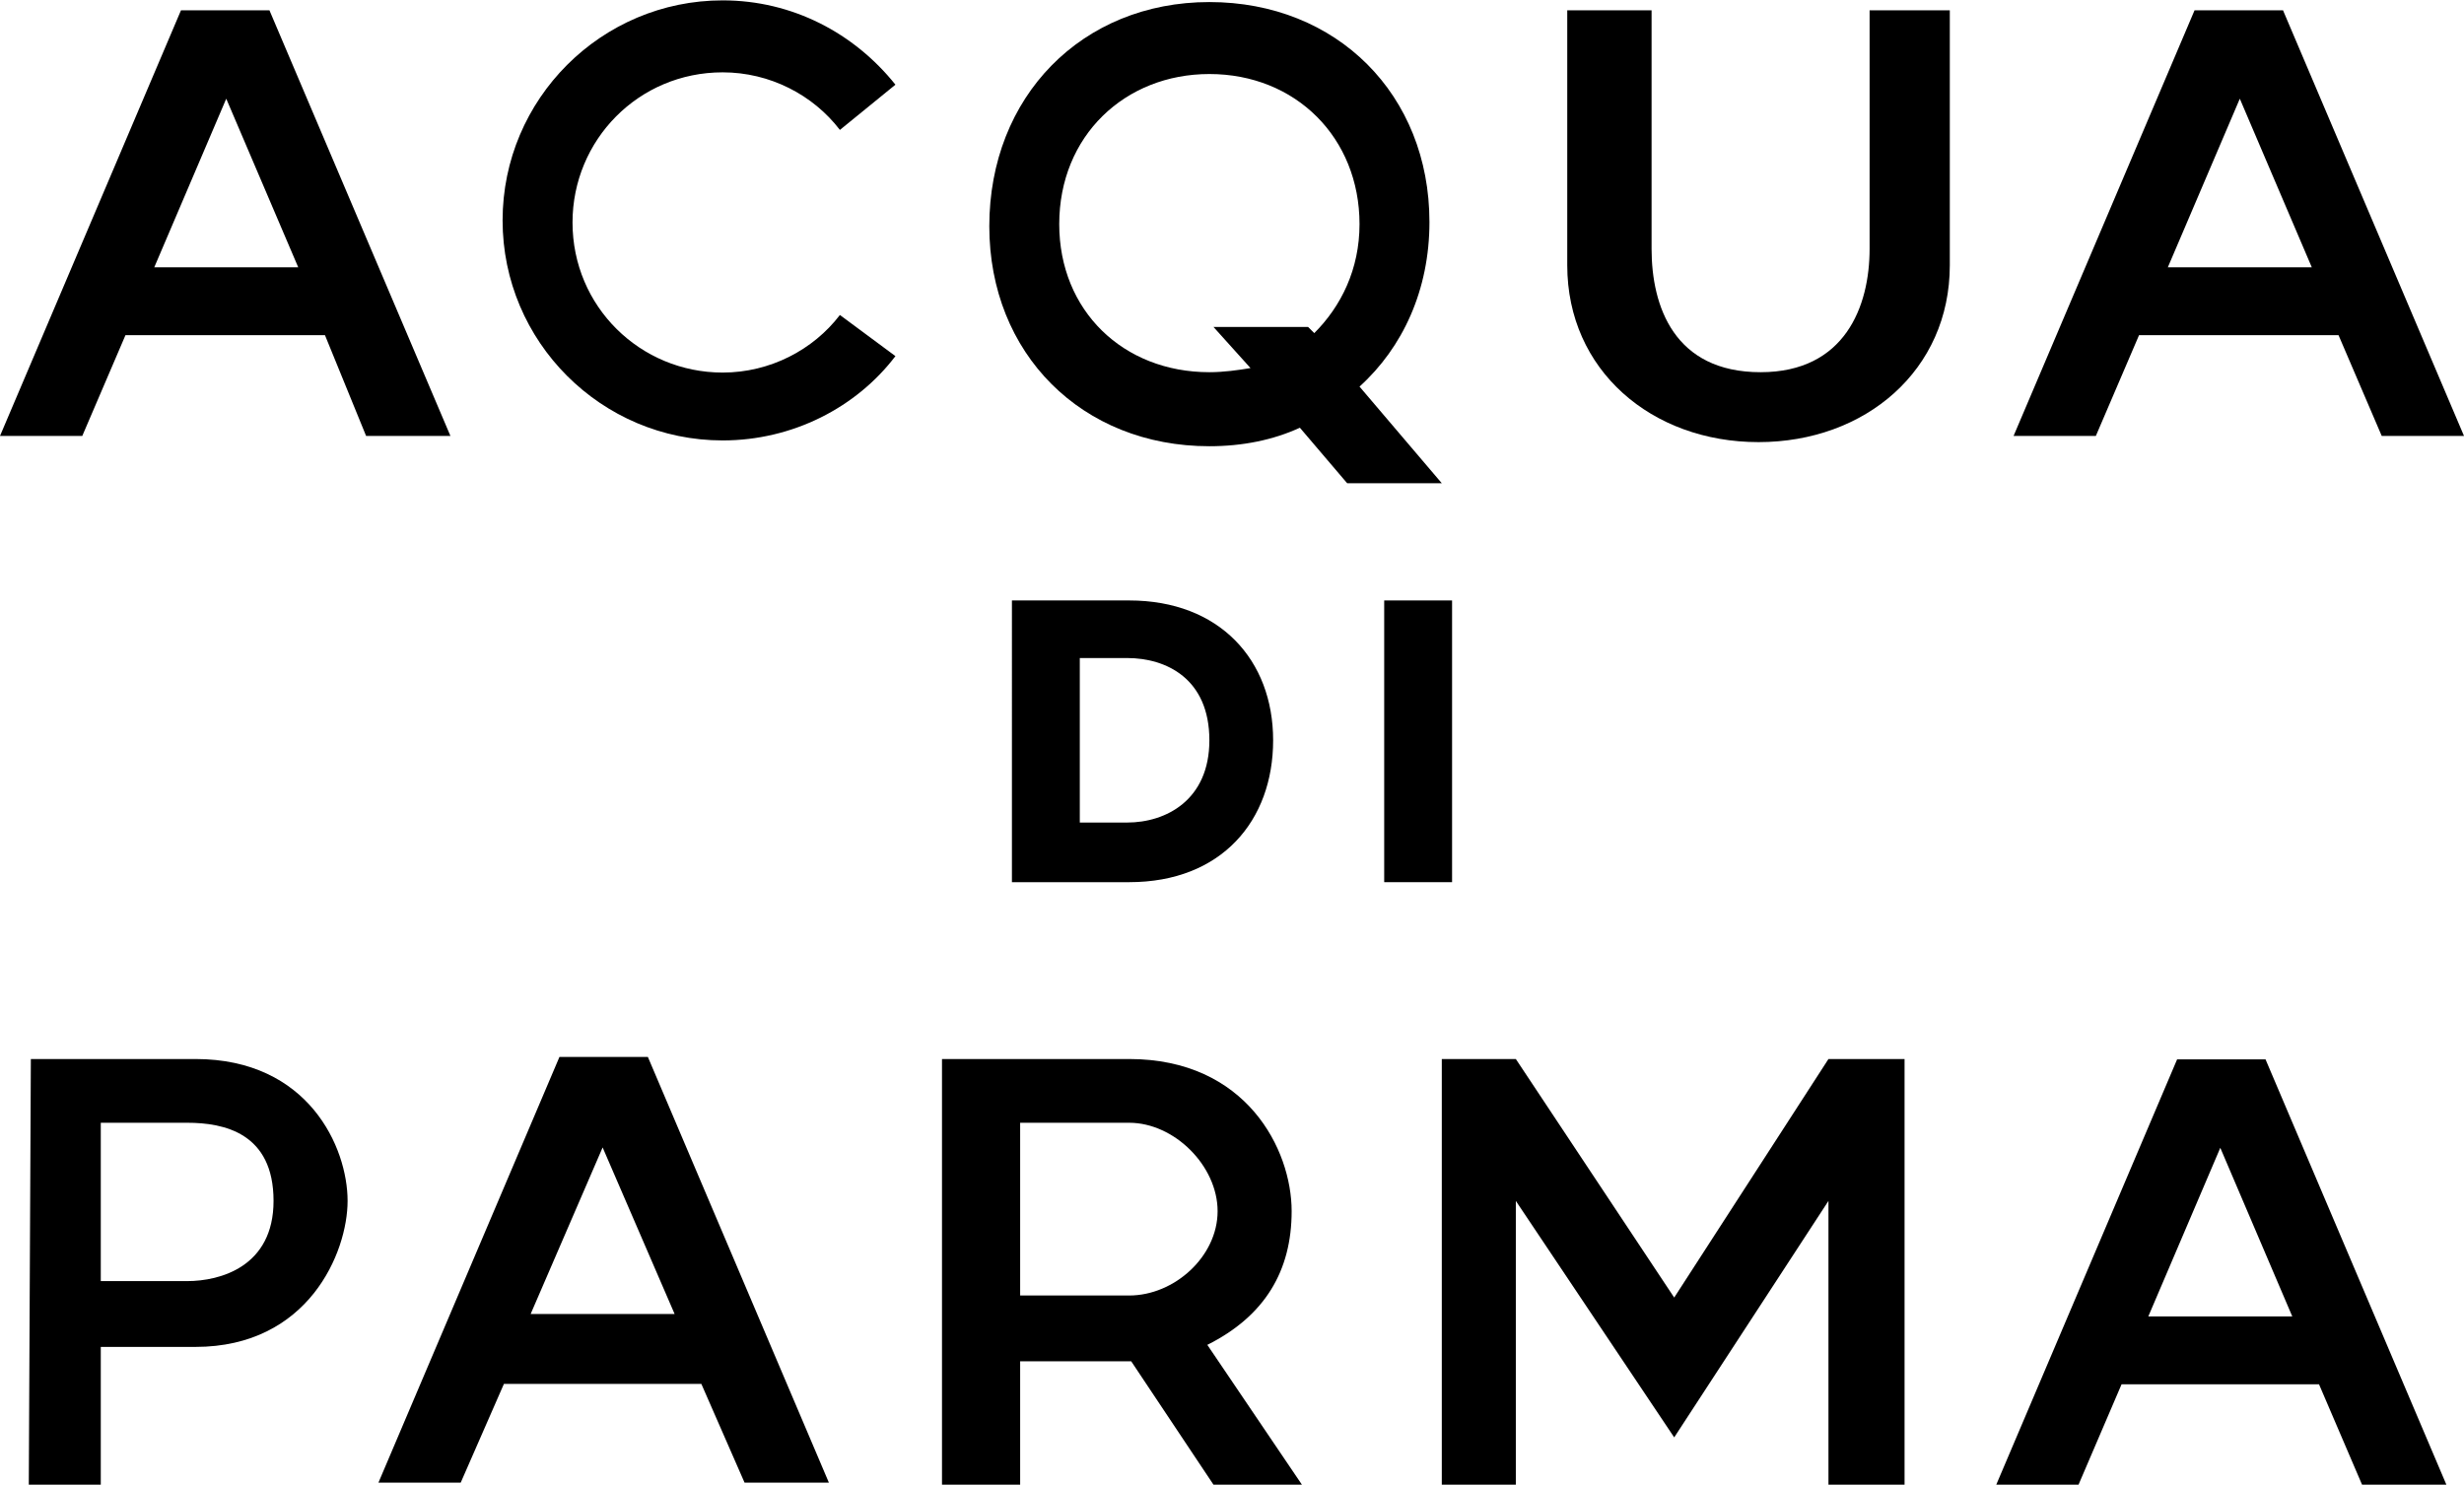
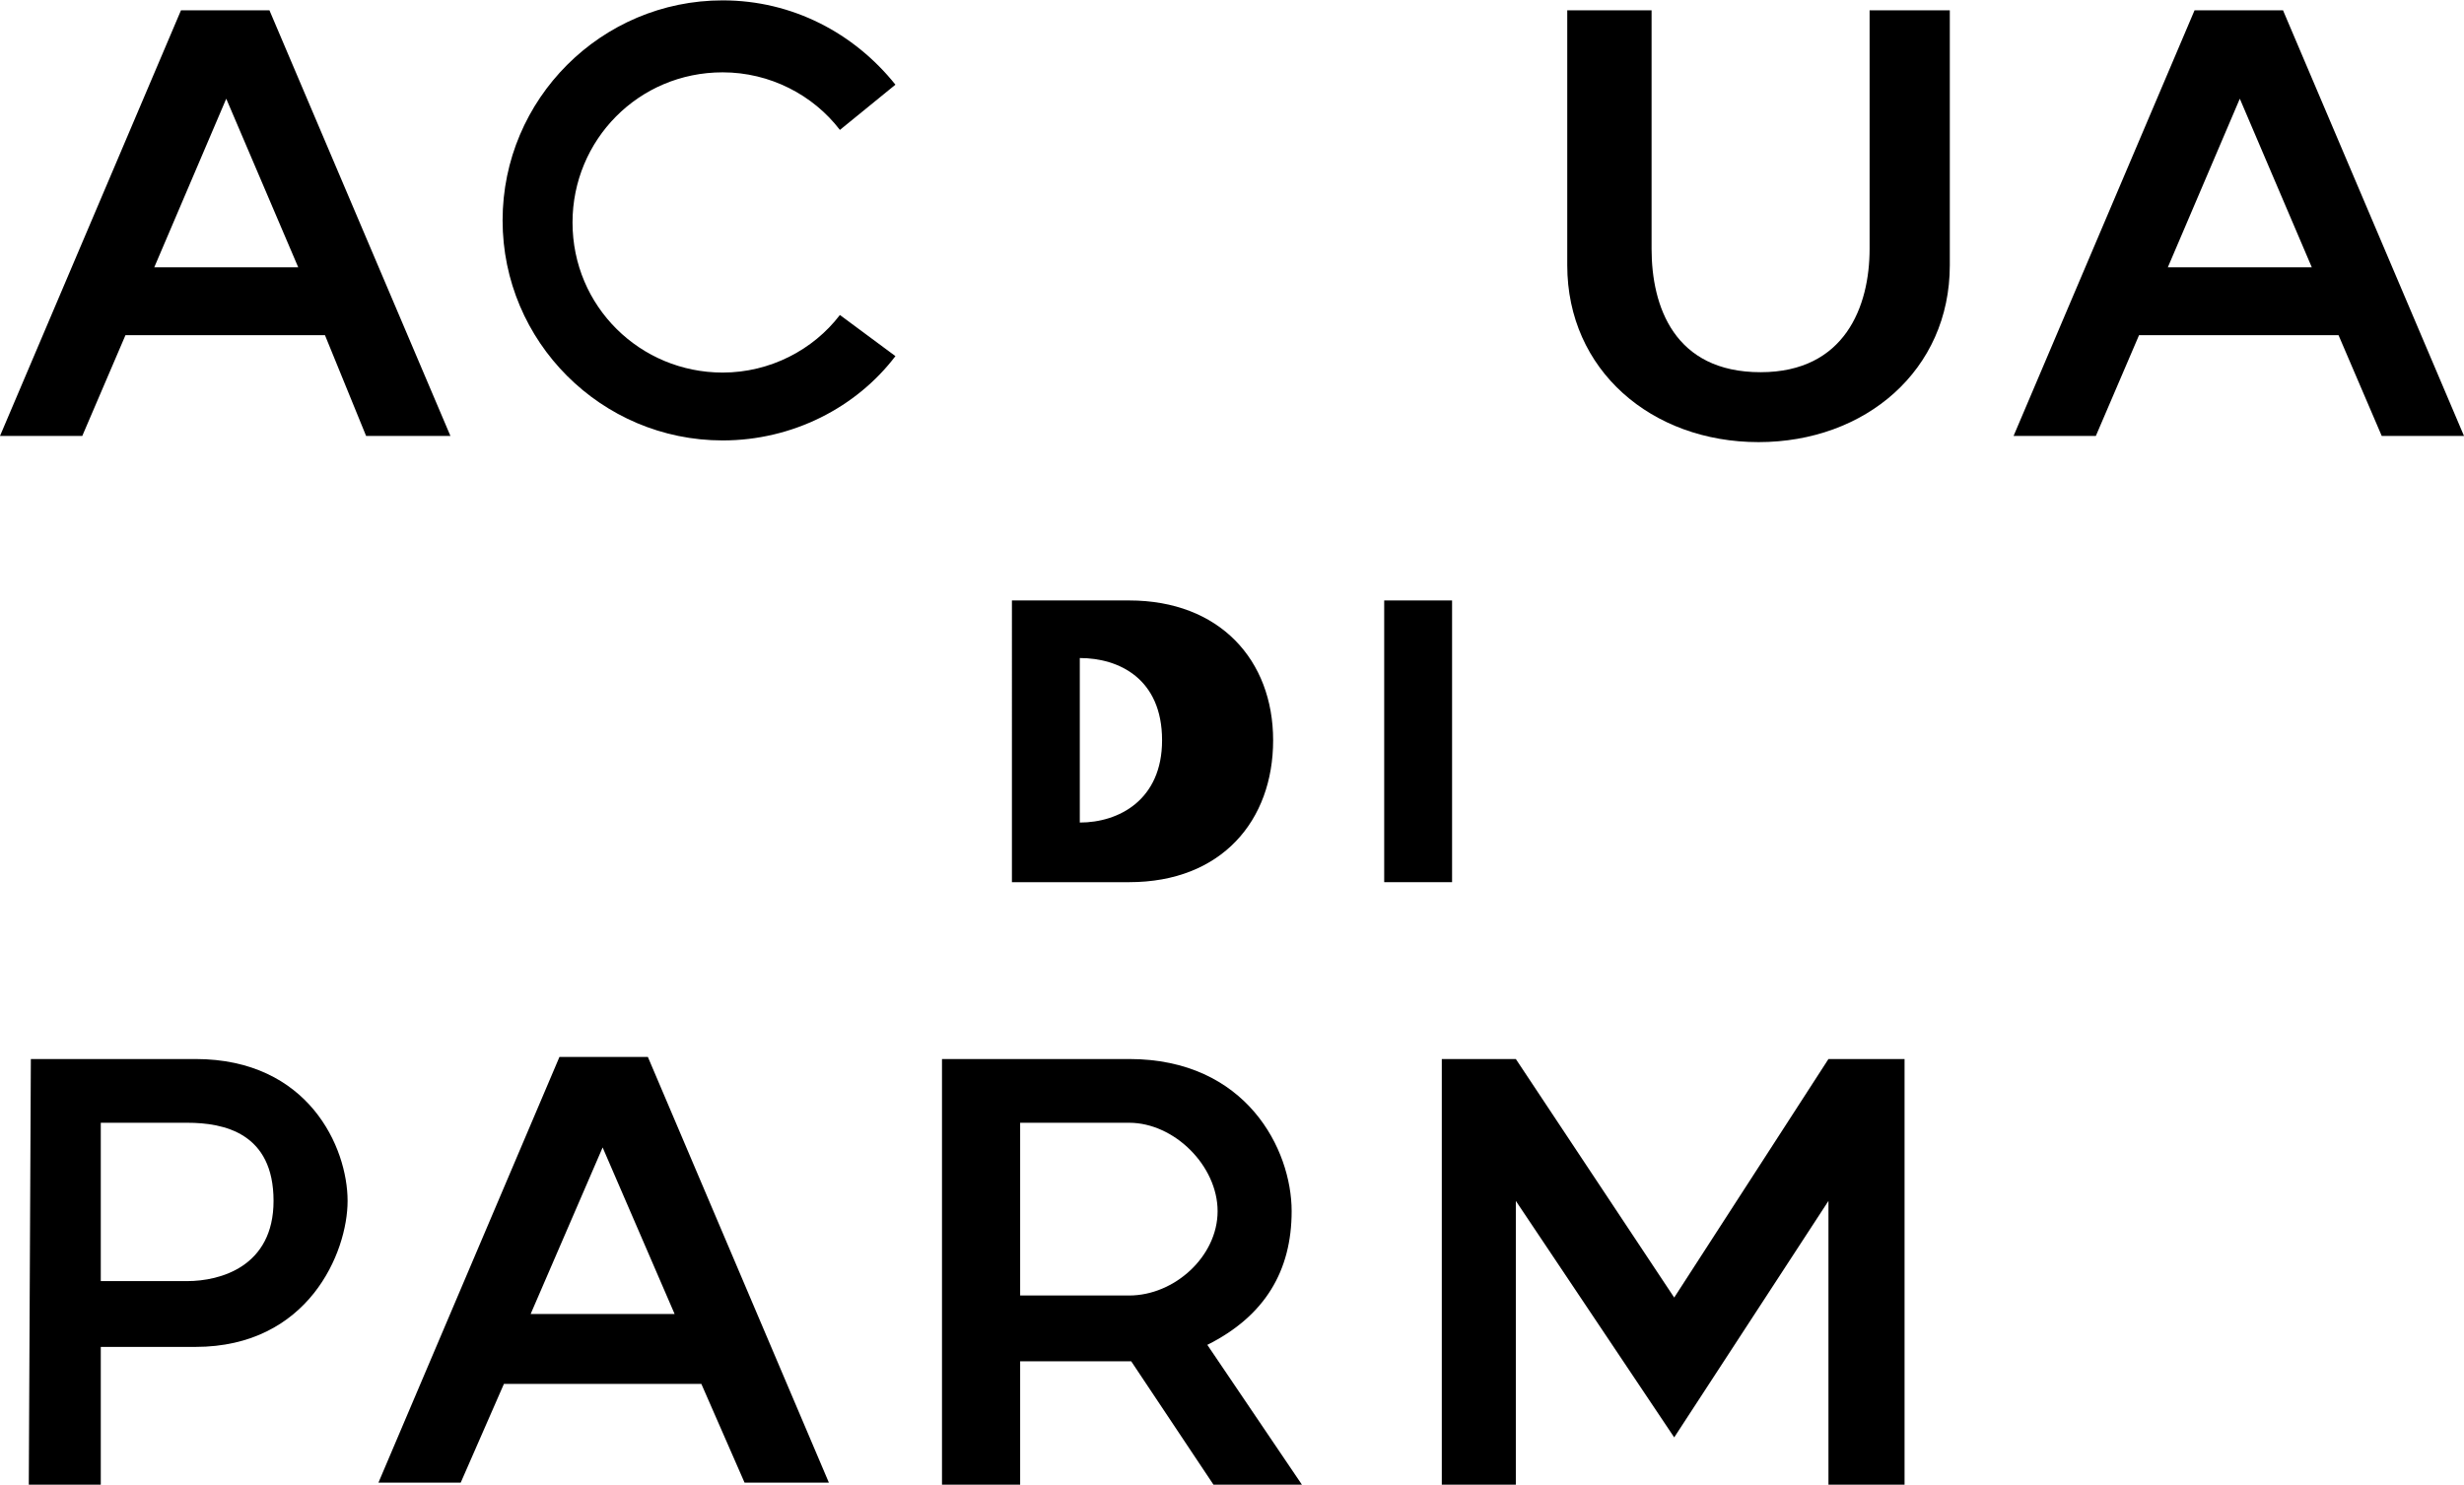
<svg xmlns="http://www.w3.org/2000/svg" version="1.1" id="Layer_1" x="0px" y="0px" viewBox="0 0 119.8 72.2" style="enable-background:new 0 0 119.8 72.2;" xml:space="preserve">
  <style type="text/css">
	.st0{fill-rule:evenodd;clip-rule:evenodd;}
</style>
  <g>
    <g>
-       <path id="Fill-1" class="st0" d="M63.9,16.2c1.3-1.3,2.2-3.1,2.2-5.3c0-4.2-3.1-7.3-7.3-7.3c-4.1,0-7.3,3-7.3,7.3    c0,4.2,3.1,7.2,7.3,7.2c0.7,0,1.4-0.1,2-0.2l-1.8-2h4.6L63.9,16.2z M70.1,23.5h-4.6l-2.3-2.7c-1.3,0.6-2.8,0.9-4.4,0.9    c-6.2,0-10.7-4.5-10.7-10.7c0-6.3,4.5-10.9,10.7-10.9s10.7,4.5,10.7,10.7c0,3.3-1.3,6.1-3.4,8L70.1,23.5z" />
      <path id="Fill-3" class="st0" d="M11,4.8L7.5,13h7L11,4.8z M6.1,16.3L4,21.2H0L8.8,0.5h4.3l8.8,20.7h-4.1l-2-4.9H6.1z" />
      <path id="Fill-5" class="st0" d="M108.9,4.8l-3.5,8.2h7L108.9,4.8z M104,16.3l-2.1,4.9h-4l8.8-20.7h4.3l8.8,20.7h-4l-2.1-4.9H104z    " />
      <path id="Fill-7" class="st0" d="M76.4,0.5h3.9v11.6c0,2.8,1.1,6,5.3,6c4.1,0,5.3-3.2,5.3-6V0.5h3.9v12.4c0,5.1-4.1,8.6-9.3,8.6    s-9.3-3.5-9.3-8.6V0.5H76.4z" />
      <g id="Group-11" transform="translate(21.736, 0.418)">
        <g id="Clip-10">
			</g>
        <path id="Fill-9" class="st0" d="M19.1,14.9c-1.3,1.7-3.4,2.8-5.7,2.8c-4,0-7.3-3.2-7.3-7.3c0-4,3.2-7.3,7.3-7.3     c2.3,0,4.4,1.1,5.7,2.8l2.7-2.2c-2-2.5-5-4.1-8.4-4.1C7.5-0.4,2.7,4.4,2.7,10.3S7.5,21,13.4,21c3.4,0,6.5-1.6,8.4-4.1L19.1,14.9z     " />
      </g>
    </g>
    <g>
-       <path id="Fill-12" class="st0" d="M52.5,32v8h2.3c1.9,0,4-1.1,4-4c0-3-2.1-4-4-4H52.5z M61.9,36c0,3.9-2.5,6.9-7,6.9h-5.7V29.2    h5.7C59.3,29.2,61.9,32.1,61.9,36L61.9,36z" />
+       <path id="Fill-12" class="st0" d="M52.5,32v8c1.9,0,4-1.1,4-4c0-3-2.1-4-4-4H52.5z M61.9,36c0,3.9-2.5,6.9-7,6.9h-5.7V29.2    h5.7C59.3,29.2,61.9,32.1,61.9,36L61.9,36z" />
      <polygon id="Fill-14" class="st0" points="67.3,29.2 70.6,29.2 70.6,42.9 67.3,42.9   " />
    </g>
    <g>
      <polygon id="Fill-16" class="st0" points="70.1,51.5 73.7,51.5 81.4,63.1 88.9,51.5 92.6,51.5 92.6,72.2 88.9,72.2 88.9,58.4     81.4,69.9 73.7,58.4 73.7,72.2 70.1,72.2   " />
      <path id="Fill-18" class="st0" d="M29.3,55.8l-3.5,8.1h7L29.3,55.8z M24.5,67.3l-2.1,4.8h-4l8.8-20.7h4.3l8.8,20.7h-4.1l-2.1-4.8    H24.5z" />
      <g id="Group-22" transform="translate(242.351, 0.418)">
        <g id="Clip-21">
			</g>
-         <path id="Fill-20" class="st0" d="M-134.4,55.4l-3.5,8.2h7L-134.4,55.4z M-139.2,66.9l-2.1,4.9h-4l8.8-20.7h4.3l8.8,20.7h-4.1     l-2.1-4.9L-139.2,66.9z" />
      </g>
      <path id="Fill-23" class="st0" d="M4.9,62.3h4.2c1.6,0,4.2-0.7,4.2-3.9c0-3.3-2.4-3.8-4.2-3.8H4.9V62.3z M1.5,51.5h8    c5.5,0,7.4,4.3,7.4,6.9c0,2.5-1.9,7.1-7.4,7.1H4.9v6.7H1.4L1.5,51.5L1.5,51.5z" />
      <path id="Fill-25" class="st0" d="M54.9,63c2.2,0,4.3-1.9,4.3-4.1s-2.1-4.3-4.3-4.3h-5.3V63H54.9z M45.8,51.5h9.1    c5.7,0,7.9,4.4,7.9,7.4c0,2.9-1.3,5.1-4.1,6.5l4.6,6.8H59l-4-6h-5.4v6h-3.8V51.5z" />
    </g>
  </g>
</svg>